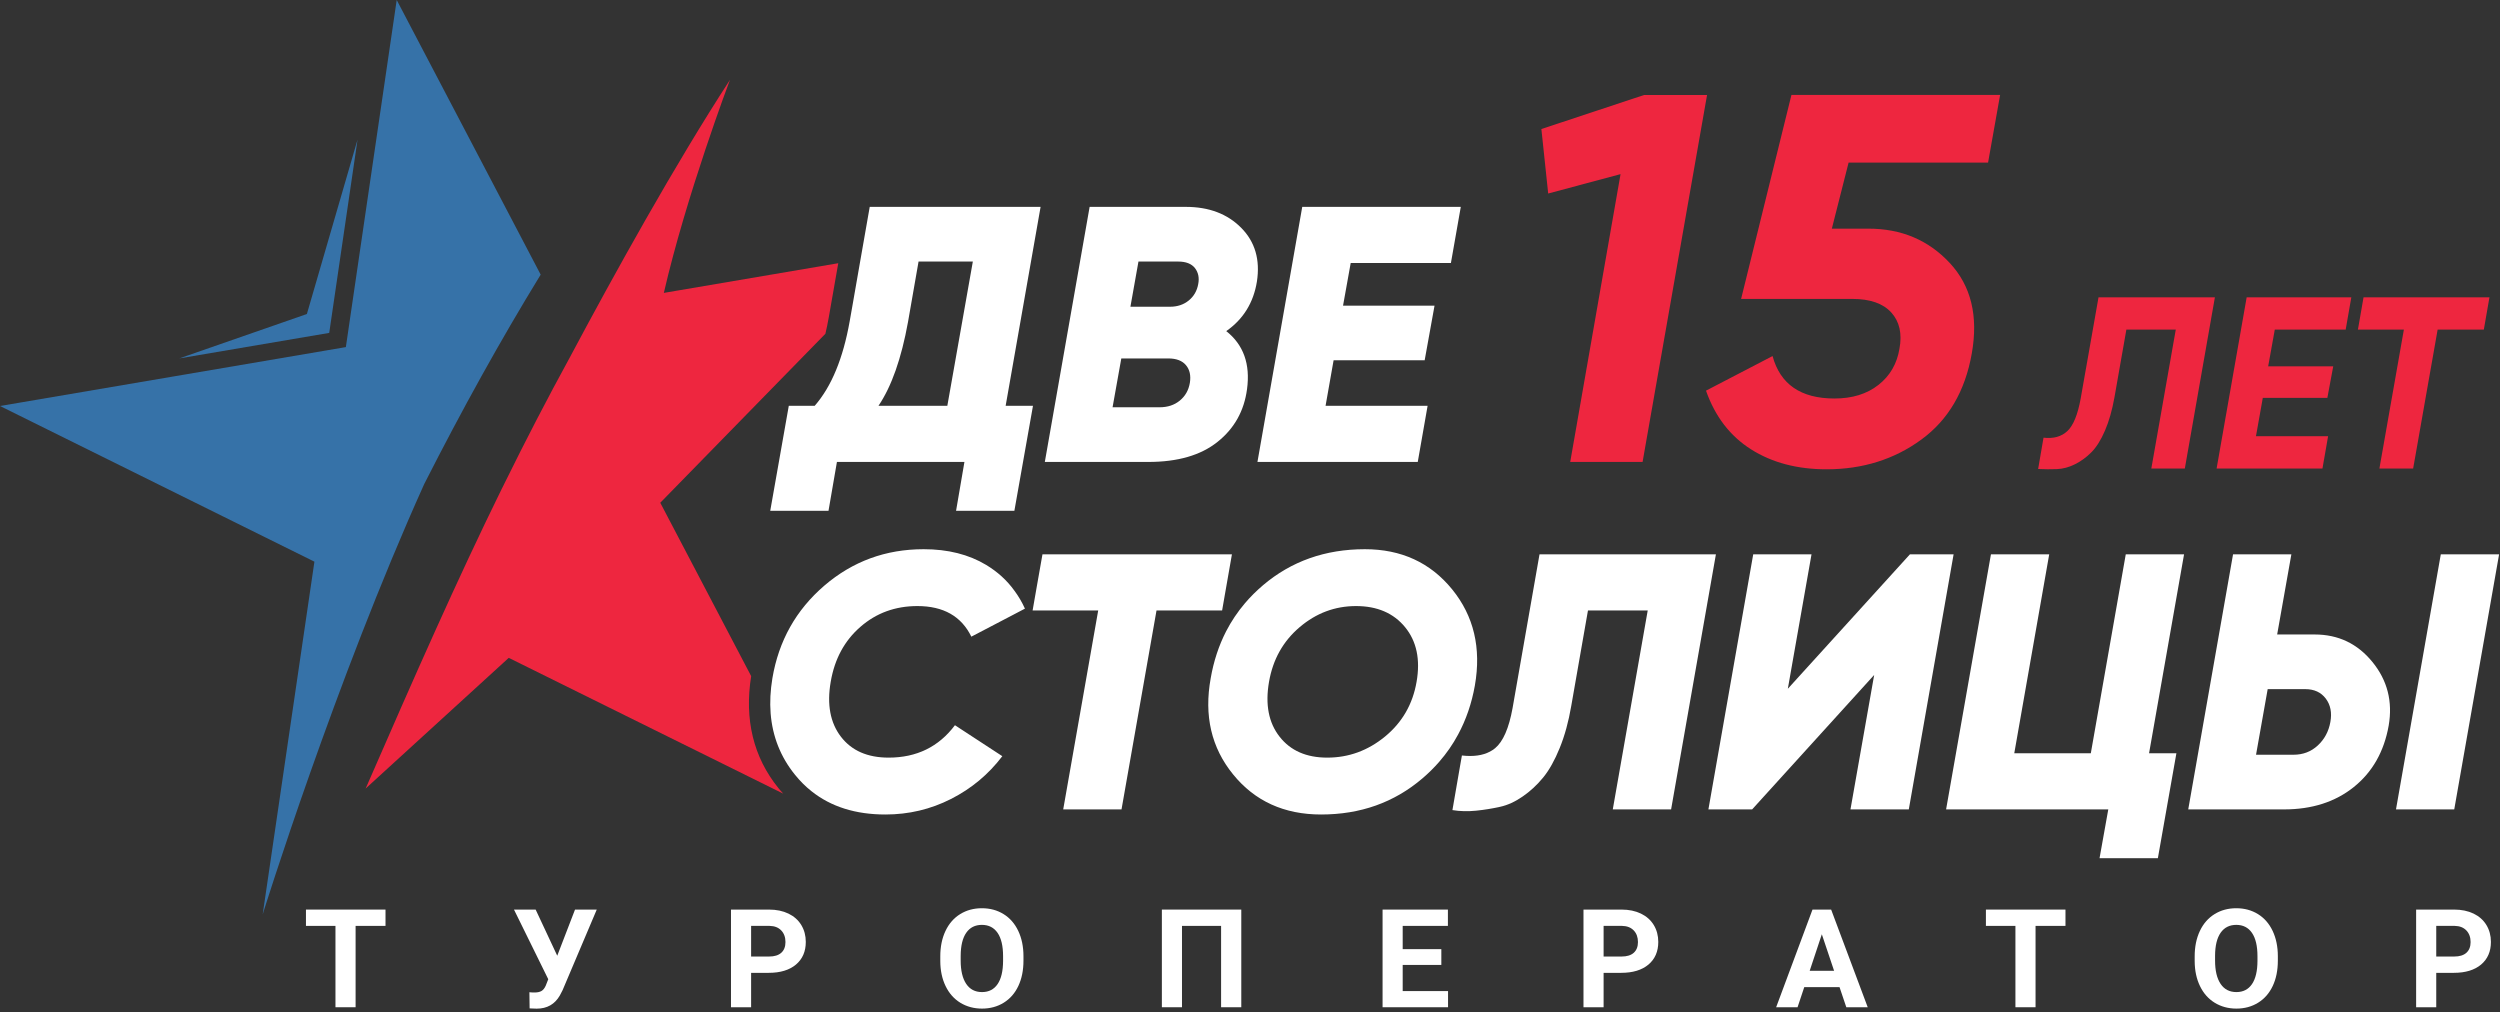
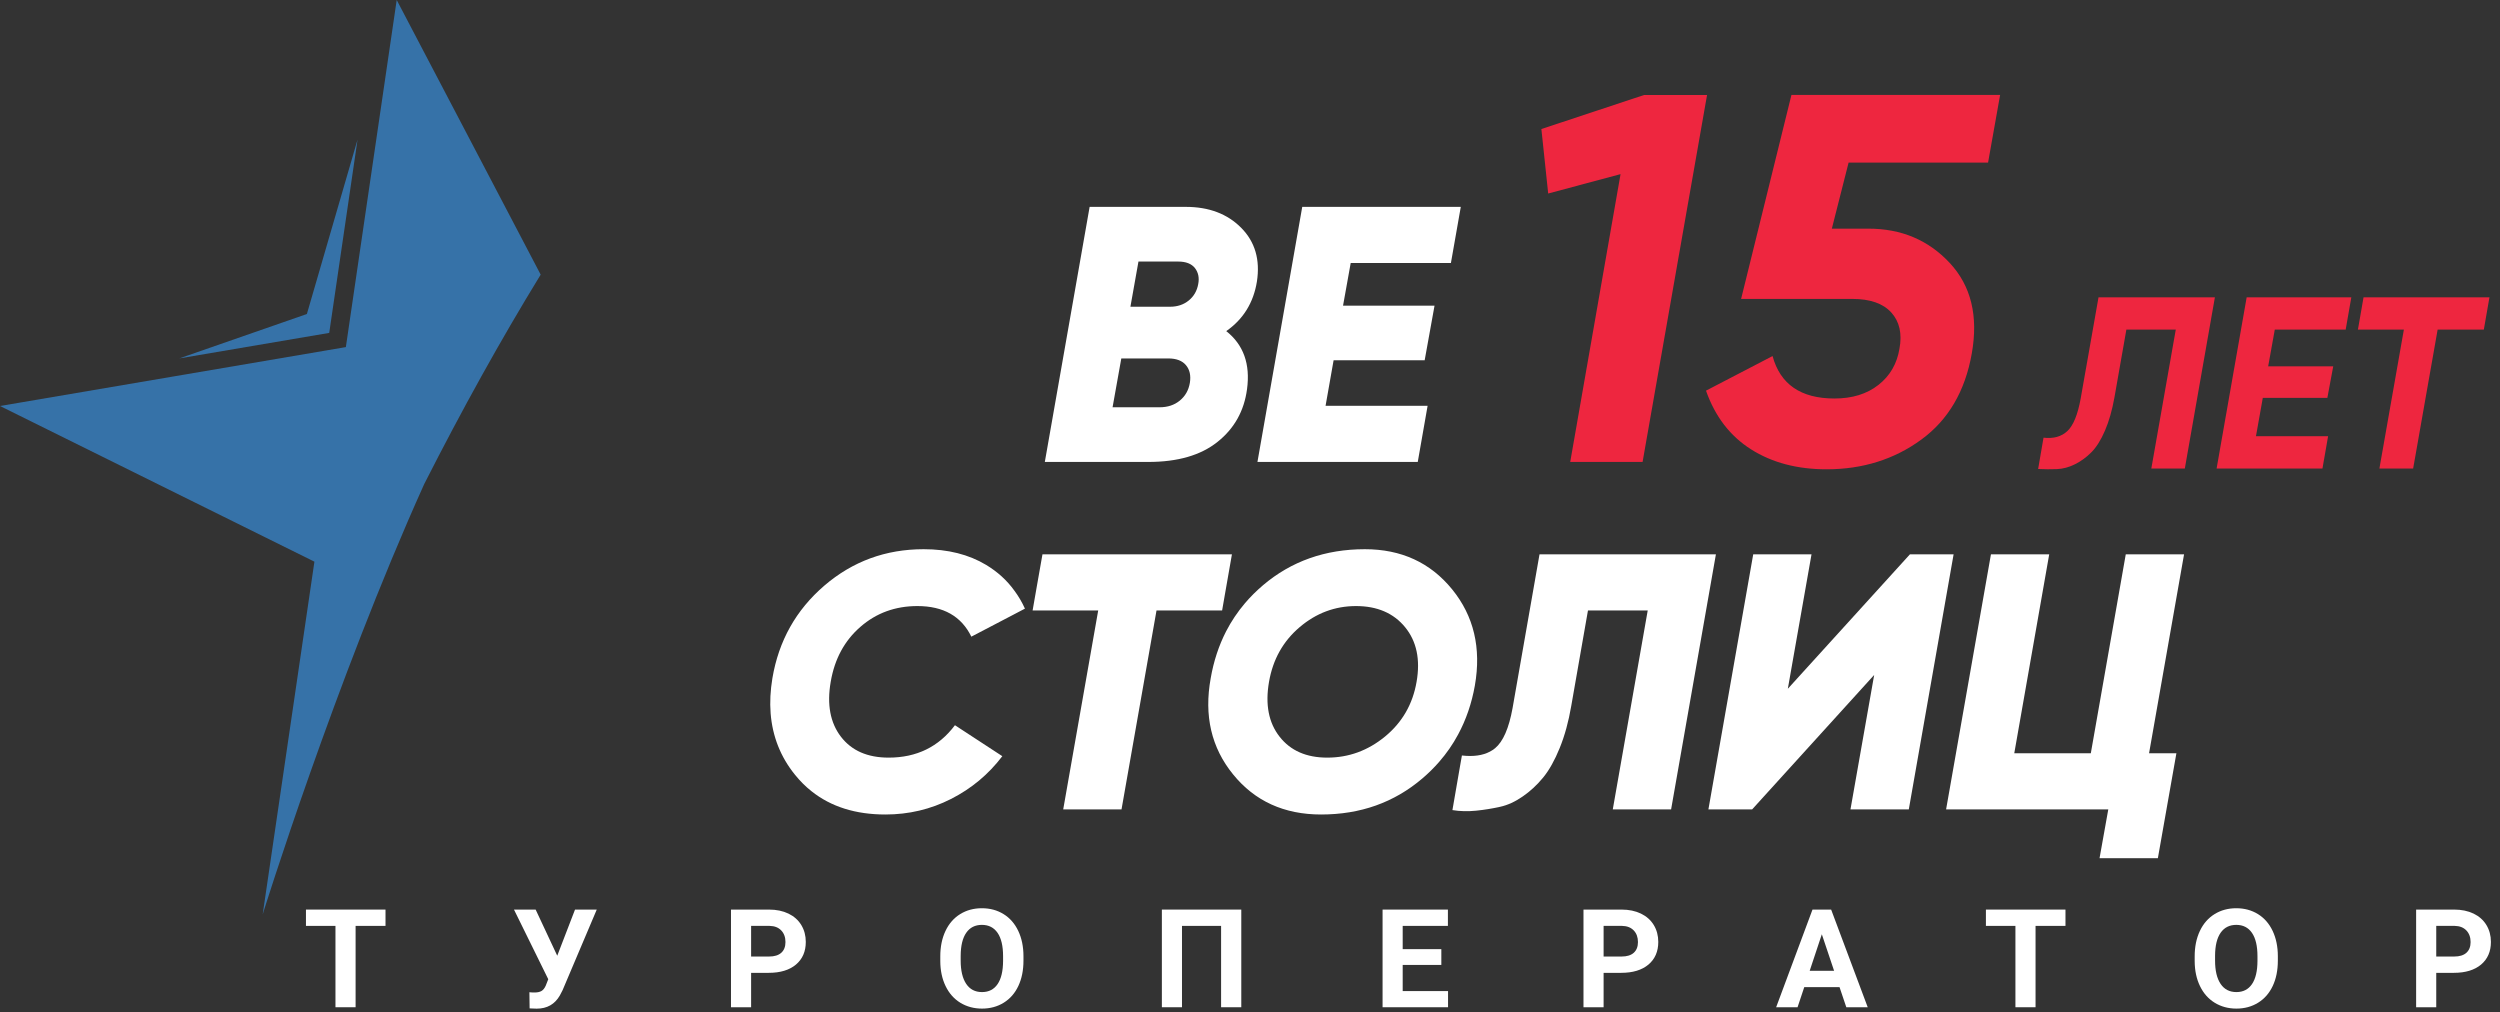
<svg xmlns="http://www.w3.org/2000/svg" width="615" height="249" viewBox="0 0 615 249" fill="none">
  <rect x="0" y="0" width="615" height="249" fill="#333333" stroke="none" />
  <path d="M404.459 23.362H419.937L404.074 113.641H386.275L398.654 42.838L380.854 47.606L379.18 31.743L404.459 23.362Z" fill="#EE263F" />
  <path d="M489.064 40H454.755L450.632 56.248H459.654C467.736 56.248 474.402 59.063 479.646 64.698C484.89 70.328 486.697 77.747 485.06 86.944C483.429 96.232 479.278 103.305 472.618 108.159C465.957 113.018 458.193 115.448 449.336 115.448C442.115 115.448 435.925 113.811 430.765 110.543C425.606 107.281 421.908 102.462 419.677 96.102L436.049 87.59C437.941 94.55 443.015 98.033 451.272 98.033C455.662 98.033 459.269 96.917 462.106 94.68C464.944 92.449 466.66 89.481 467.266 85.783C467.951 82.085 467.283 79.123 465.267 76.886C463.245 74.649 460.045 73.533 455.662 73.533H428.313L440.693 23.361H492.026L489.064 40Z" fill="#EE263F" />
  <path d="M501.382 115.37L502.705 107.671C505.143 107.955 507.099 107.414 508.567 106.048C510.03 104.687 511.123 102.018 511.846 98.048L516.234 73.15H544.862L537.468 115.252H529.227L535.239 81.09H523.087L520.145 97.807C519.583 100.936 518.811 103.642 517.825 105.93C516.845 108.212 515.741 109.98 514.52 111.223C513.293 112.466 511.943 113.457 510.464 114.197C508.974 114.942 507.485 115.343 505.979 115.402C504.474 115.461 502.941 115.451 501.382 115.37Z" fill="#EE263F" />
  <path d="M577.036 81.09H559.596L557.972 90.113H573.977L572.53 97.871H556.649L554.967 107.312H572.712L571.324 115.252H545.285L552.679 73.15H578.424L577.036 81.09Z" fill="#EE263F" />
  <path d="M612.404 73.15L611.021 81.09H599.657L593.635 115.252H585.335L591.352 81.09H580.047L581.43 73.15H612.404Z" fill="#EE263F" />
-   <path d="M163.305 72.052C168.849 47.976 179.57 19.642 179.57 19.642C165.983 40.573 151.24 67.162 140.283 87.728C140.268 87.757 140.253 87.785 140.236 87.814C134.513 98.282 129.279 108.403 124.269 118.582C123.858 119.406 123.61 119.89 123.541 120.049C123.525 120.083 123.517 120.1 123.513 120.106L123.504 120.111C112.363 142.793 102.198 165.879 89.95 193.975L125.152 161.831L192.671 195.237C192.262 194.805 191.88 194.344 191.497 193.884C185.34 186.276 183.086 176.99 184.787 166.329L162.426 123.677L203.047 82.105C203.351 80.837 203.614 79.518 203.865 78.136L206.212 64.751L163.305 72.052Z" fill="#EE263F" />
  <path d="M104.358 119.078C113.54 100.99 123.07 83.773 133.007 67.561L97.591 -3.44459e-05L85.081 85.387L0 99.875L77.347 138.17L64.624 224.922C64.624 224.922 82.346 167.894 104.358 119.078Z" fill="#3672A8" />
  <path d="M87.956 34.348L75.492 77.246L44.104 88.17L80.99 81.891L87.956 34.348Z" fill="#3672A8" />
-   <path d="M216.102 99.831C219.332 95.062 221.744 88.177 223.366 79.227L225.964 64.342H239.319L233.044 99.831H216.102ZM255.985 50.892H213.953L211.685 63.826L209.68 75.309L209.021 79.04C207.399 88.177 204.538 95.111 200.412 99.831H194.043L189.481 125.65H203.813L205.884 113.639H237.25L235.193 125.65H249.538L254.113 99.831H247.389L255.985 50.892Z" fill="white" />
  <path d="M285.255 100.188H273.692L275.841 88.177H287.404C289.382 88.177 290.832 88.732 291.755 89.842C292.678 90.946 292.994 92.397 292.705 94.188C292.401 95.985 291.584 97.435 290.239 98.54C288.894 99.65 287.233 100.188 285.255 100.188ZM294.761 69.892C294.458 71.567 293.68 72.908 292.427 73.925C291.175 74.941 289.646 75.457 287.853 75.457H278.083L280.06 64.342H289.83C291.742 64.342 293.113 64.881 293.957 65.947C294.788 67.029 295.065 68.348 294.761 69.892ZM309.199 69.271C310.029 63.892 308.75 59.491 305.336 56.046C301.934 52.606 297.386 50.892 291.716 50.892H268.049L257.027 113.639H282.486C289.712 113.639 295.394 112.001 299.508 108.705C303.635 105.424 306.06 101.1 306.772 95.721C307.603 89.562 305.903 84.804 301.657 81.452C305.85 78.529 308.355 74.469 309.199 69.271Z" fill="white" />
  <path d="M356.926 64.694L359.354 50.892H320.352L309.331 113.639H348.768L351.19 99.831H326.088L328.067 88.628H350.468L352.895 75.194H330.388L332.274 64.694H356.926Z" fill="white" />
  <path d="M211.658 154.206C215.574 150.791 220.241 149.091 225.686 149.091C232.081 149.091 236.498 151.599 238.95 156.618L248.944 151.398L252.135 149.723C251.41 148.128 250.553 146.664 249.551 145.32C247.718 142.763 245.385 140.651 242.589 138.966C238.304 136.394 233.189 135.105 227.216 135.105C217.881 135.105 209.746 138.094 202.785 144.066C195.823 150.054 191.565 157.636 190.009 166.839C189.508 169.858 189.363 172.721 189.574 175.449C189.574 175.449 189.574 175.459 189.574 175.474C190.022 181.146 192.013 186.206 195.573 190.599C196.812 192.128 198.157 193.482 199.634 194.646C204.42 198.457 210.485 200.368 217.802 200.368C223.538 200.368 228.916 199.099 233.927 196.556C238.95 194.014 243.17 190.503 246.571 186.02L234.916 178.403C230.921 183.728 225.475 186.376 218.607 186.376C213.412 186.376 209.496 184.666 206.859 181.221C204.235 177.796 203.391 173.298 204.353 167.736C205.303 162.12 207.742 157.611 211.658 154.206Z" fill="white" />
  <path d="M256.446 136.369L255.075 144.147L254.021 150.175H270.158L261.549 199.114H275.894L284.503 150.175H300.641L301.34 146.153L303.054 136.369H256.446Z" fill="white" />
  <path d="M340.723 181.186C336.506 184.651 331.772 186.376 326.509 186.376C321.368 186.376 317.465 184.666 314.775 181.221C312.085 177.796 311.215 173.298 312.178 167.736C313.127 162.235 315.632 157.752 319.706 154.287C323.767 150.831 328.397 149.091 333.587 149.091C338.798 149.091 342.82 150.831 345.653 154.287C348.486 157.752 349.439 162.235 348.476 167.736C347.528 173.233 344.941 177.716 340.723 181.186ZM357.217 144.964C351.866 138.4 344.72 135.105 335.754 135.105C326.008 135.105 317.65 138.069 310.688 143.976C309.066 145.36 307.59 146.825 306.258 148.394C304.438 150.531 302.896 152.837 301.617 155.315C299.824 158.81 298.558 162.656 297.833 166.839C296.158 176.041 297.991 183.939 303.344 190.503C308.684 197.083 315.909 200.368 324.993 200.368C334.67 200.368 342.975 197.414 349.91 191.491C351.415 190.203 352.799 188.844 354.053 187.394C355.858 185.323 357.403 183.097 358.691 180.695C360.657 177.059 362.041 173.022 362.819 168.629C364.428 159.427 362.568 151.543 357.217 144.964Z" fill="white" />
  <path d="M378.72 136.369L372.091 174.196C371.193 179.155 369.754 182.435 367.793 184.06C366.223 185.338 364.177 185.97 361.66 185.97C361.013 185.97 360.341 185.93 359.629 185.85L358.957 189.686L357.297 199.285C359.153 199.59 361.093 199.631 363.124 199.43C365.155 199.219 367.116 198.903 368.992 198.482C370.877 198.071 372.748 197.213 374.593 195.925C376.454 194.646 378.129 193.091 379.618 191.271C381.107 189.451 382.466 187.023 383.69 184.004C384.919 180.986 385.866 177.545 386.528 173.654L390.64 150.175H405.339L396.743 199.114H411.091L422.113 136.369H378.72Z" fill="white" />
  <path d="M469.839 136.369L439.806 169.436L445.633 136.369H431.291L420.268 199.114H431.025L461.048 166.036L455.216 199.114H469.564L480.586 136.369H469.839Z" fill="white" />
  <path d="M537.278 136.369H522.936L514.34 185.308H495.51L504.105 136.369H489.773L478.74 199.114H518.638L516.487 211.125H530.834L535.393 185.308H528.668L537.278 136.369Z" fill="white" />
-   <path d="M573.275 177.595C572.853 179.932 571.825 181.858 570.175 183.383C568.541 184.902 566.55 185.664 564.218 185.664H554.986L557.849 169.527H567.091C569.293 169.527 570.978 170.304 572.151 171.864C573.315 173.418 573.681 175.329 573.275 177.595ZM583.625 162.857C579.944 158.334 575.21 156.082 569.413 156.082H560.181L563.676 136.369H549.329L538.306 199.114H561.881C568.766 199.114 574.488 197.268 579.047 193.603C583.625 189.927 586.484 184.887 587.617 178.493C588.635 172.576 587.301 167.365 583.625 162.857ZM600.435 136.369L589.412 199.114H603.744L614.777 136.369H600.435Z" fill="white" />
  <path d="M94.835 227.769H87.476V247.783H82.525V227.769H75.265V223.757H94.835V227.769Z" fill="white" />
  <path d="M137.082 235.11L141.455 223.757H146.801L138.402 243.575L137.725 244.879C136.483 247.046 134.579 248.129 132.016 248.129L130.283 248.064L130.234 244.087C130.498 244.132 130.927 244.152 131.52 244.152C132.214 244.152 132.772 244.032 133.195 243.791C133.619 243.545 133.974 243.104 134.26 242.452L134.87 240.887L126.438 223.757H131.768L137.082 235.11Z" fill="white" />
  <path d="M184.774 235.306H189.197C190.506 235.306 191.505 235 192.192 234.383C192.88 233.766 193.224 232.889 193.224 231.745C193.224 230.567 192.877 229.614 192.184 228.887C191.491 228.16 190.533 227.789 189.312 227.769H184.774V235.306ZM184.774 239.318V247.783H179.824V223.757H189.197C191.001 223.757 192.588 224.088 193.958 224.745C195.327 225.407 196.381 226.344 197.118 227.558C197.854 228.777 198.224 230.161 198.224 231.71C198.224 234.067 197.418 235.923 195.806 237.282C194.194 238.636 191.964 239.318 189.115 239.318H184.774Z" fill="white" />
  <path d="M246.757 235.226C246.757 232.708 246.305 230.793 245.404 229.484C244.501 228.175 243.214 227.518 241.542 227.518C239.881 227.518 238.6 228.165 237.698 229.459C236.795 230.753 236.339 232.643 236.327 235.14V236.314C236.327 238.766 236.779 240.672 237.681 242.026C238.583 243.375 239.881 244.052 241.575 244.052C243.237 244.052 244.513 243.4 245.404 242.096C246.295 240.792 246.746 238.892 246.757 236.399V235.226ZM251.773 236.314C251.773 238.681 251.355 240.752 250.519 242.537C249.683 244.318 248.486 245.692 246.93 246.659C245.374 247.627 243.589 248.114 241.575 248.114C239.584 248.114 237.807 247.632 236.245 246.68C234.683 245.722 233.473 244.353 232.615 242.577C231.757 240.802 231.322 238.756 231.312 236.444V235.256C231.312 232.894 231.737 230.813 232.59 229.012C233.443 227.212 234.647 225.833 236.204 224.87C237.761 223.907 239.54 223.426 241.542 223.426C243.545 223.426 245.323 223.907 246.88 224.87C248.437 225.833 249.642 227.212 250.494 229.012C251.347 230.813 251.773 232.889 251.773 235.241V236.314Z" fill="white" />
  <path d="M305.357 247.783H300.39V227.769H290.769V247.783H285.819V223.757H305.357V247.783Z" fill="white" />
  <path d="M354.569 237.372H345.061V243.806H356.219V247.783H340.112V223.757H356.184V227.769H345.061V233.49H354.569V237.372Z" fill="white" />
  <path d="M394.487 235.306H398.91C400.219 235.306 401.217 235 401.904 234.383C402.591 233.766 402.937 232.889 402.937 231.745C402.937 230.567 402.591 229.614 401.899 228.887C401.202 228.16 400.244 227.789 399.025 227.769H394.487V235.306ZM394.487 239.318V247.783H389.537V223.757H398.91C400.715 223.757 402.3 224.088 403.669 224.745C405.038 225.407 406.091 226.344 406.828 227.558C407.566 228.777 407.937 230.161 407.937 231.71C407.937 234.067 407.129 235.923 405.52 237.282C403.905 238.636 401.678 239.318 398.83 239.318H394.487Z" fill="white" />
  <path d="M445.182 238.821H451.189L448.171 229.83L445.182 238.821ZM452.523 242.833H443.848L442.198 247.783H436.932L445.874 223.757H450.462L459.459 247.783H454.193L452.523 242.833Z" fill="white" />
  <path d="M508.107 227.769H500.745V247.783H495.796V227.769H488.534V223.757H508.107V227.769Z" fill="white" />
  <path d="M555.337 235.226C555.337 232.708 554.885 230.793 553.983 229.484C553.08 228.175 551.791 227.518 550.121 227.518C548.461 227.518 547.178 228.165 546.275 229.459C545.372 230.753 544.916 232.643 544.906 235.14V236.314C544.906 238.766 545.357 240.672 546.26 242.026C547.163 243.375 548.461 244.052 550.156 244.052C551.816 244.052 553.09 243.4 553.983 242.096C554.875 240.792 555.327 238.892 555.337 236.399V235.226ZM560.351 236.314C560.351 238.681 559.935 240.752 559.098 242.537C558.26 244.318 557.067 245.692 555.507 246.659C553.953 247.627 552.167 248.114 550.156 248.114C548.166 248.114 546.385 247.632 544.826 246.68C543.261 245.722 542.052 244.353 541.195 242.577C540.337 240.802 539.901 238.756 539.891 236.444V235.256C539.891 232.894 540.317 230.813 541.17 229.012C542.022 227.212 543.226 225.833 544.786 224.87C546.34 223.907 548.12 223.426 550.121 223.426C552.122 223.426 553.902 223.907 555.462 224.87C557.017 225.833 558.22 227.212 559.073 229.012C559.925 230.813 560.351 232.889 560.351 235.241V236.314Z" fill="white" />
  <path d="M599.317 235.306H603.74C605.048 235.306 606.046 235 606.733 234.383C607.42 233.766 607.766 232.889 607.766 231.745C607.766 230.567 607.42 229.614 606.723 228.887C606.031 228.16 605.074 227.789 603.855 227.769H599.317V235.306ZM599.317 239.318V247.783H594.367V223.757H603.74C605.54 223.757 607.13 224.088 608.499 224.745C609.868 225.407 610.921 226.344 611.658 227.558C612.395 228.777 612.766 230.161 612.766 231.71C612.766 234.067 611.959 235.923 610.349 237.282C608.734 238.636 606.503 239.318 603.654 239.318H599.317Z" fill="white" />
</svg>